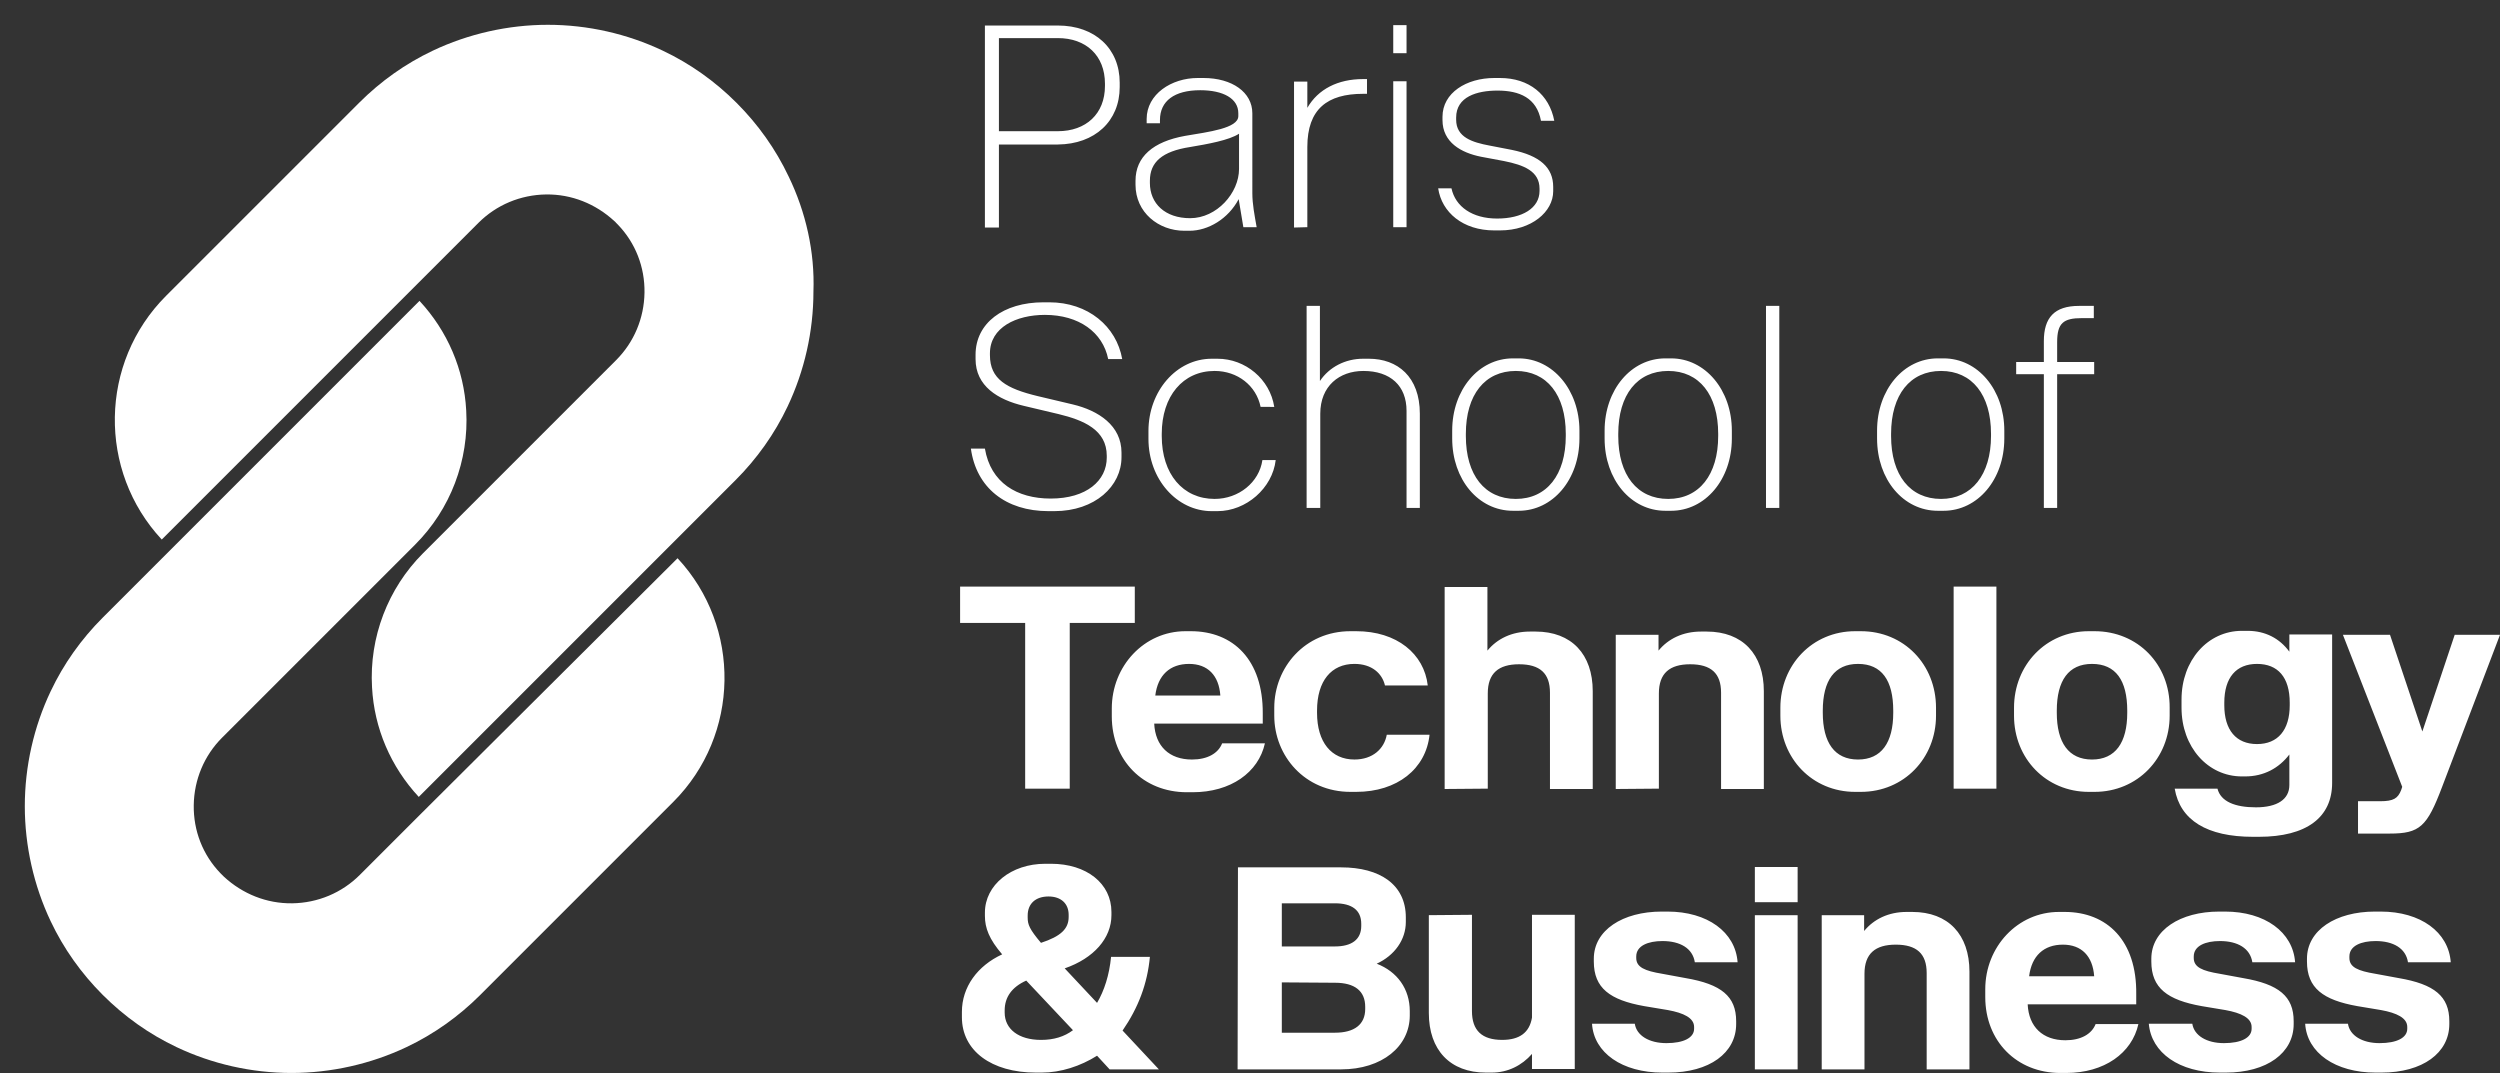
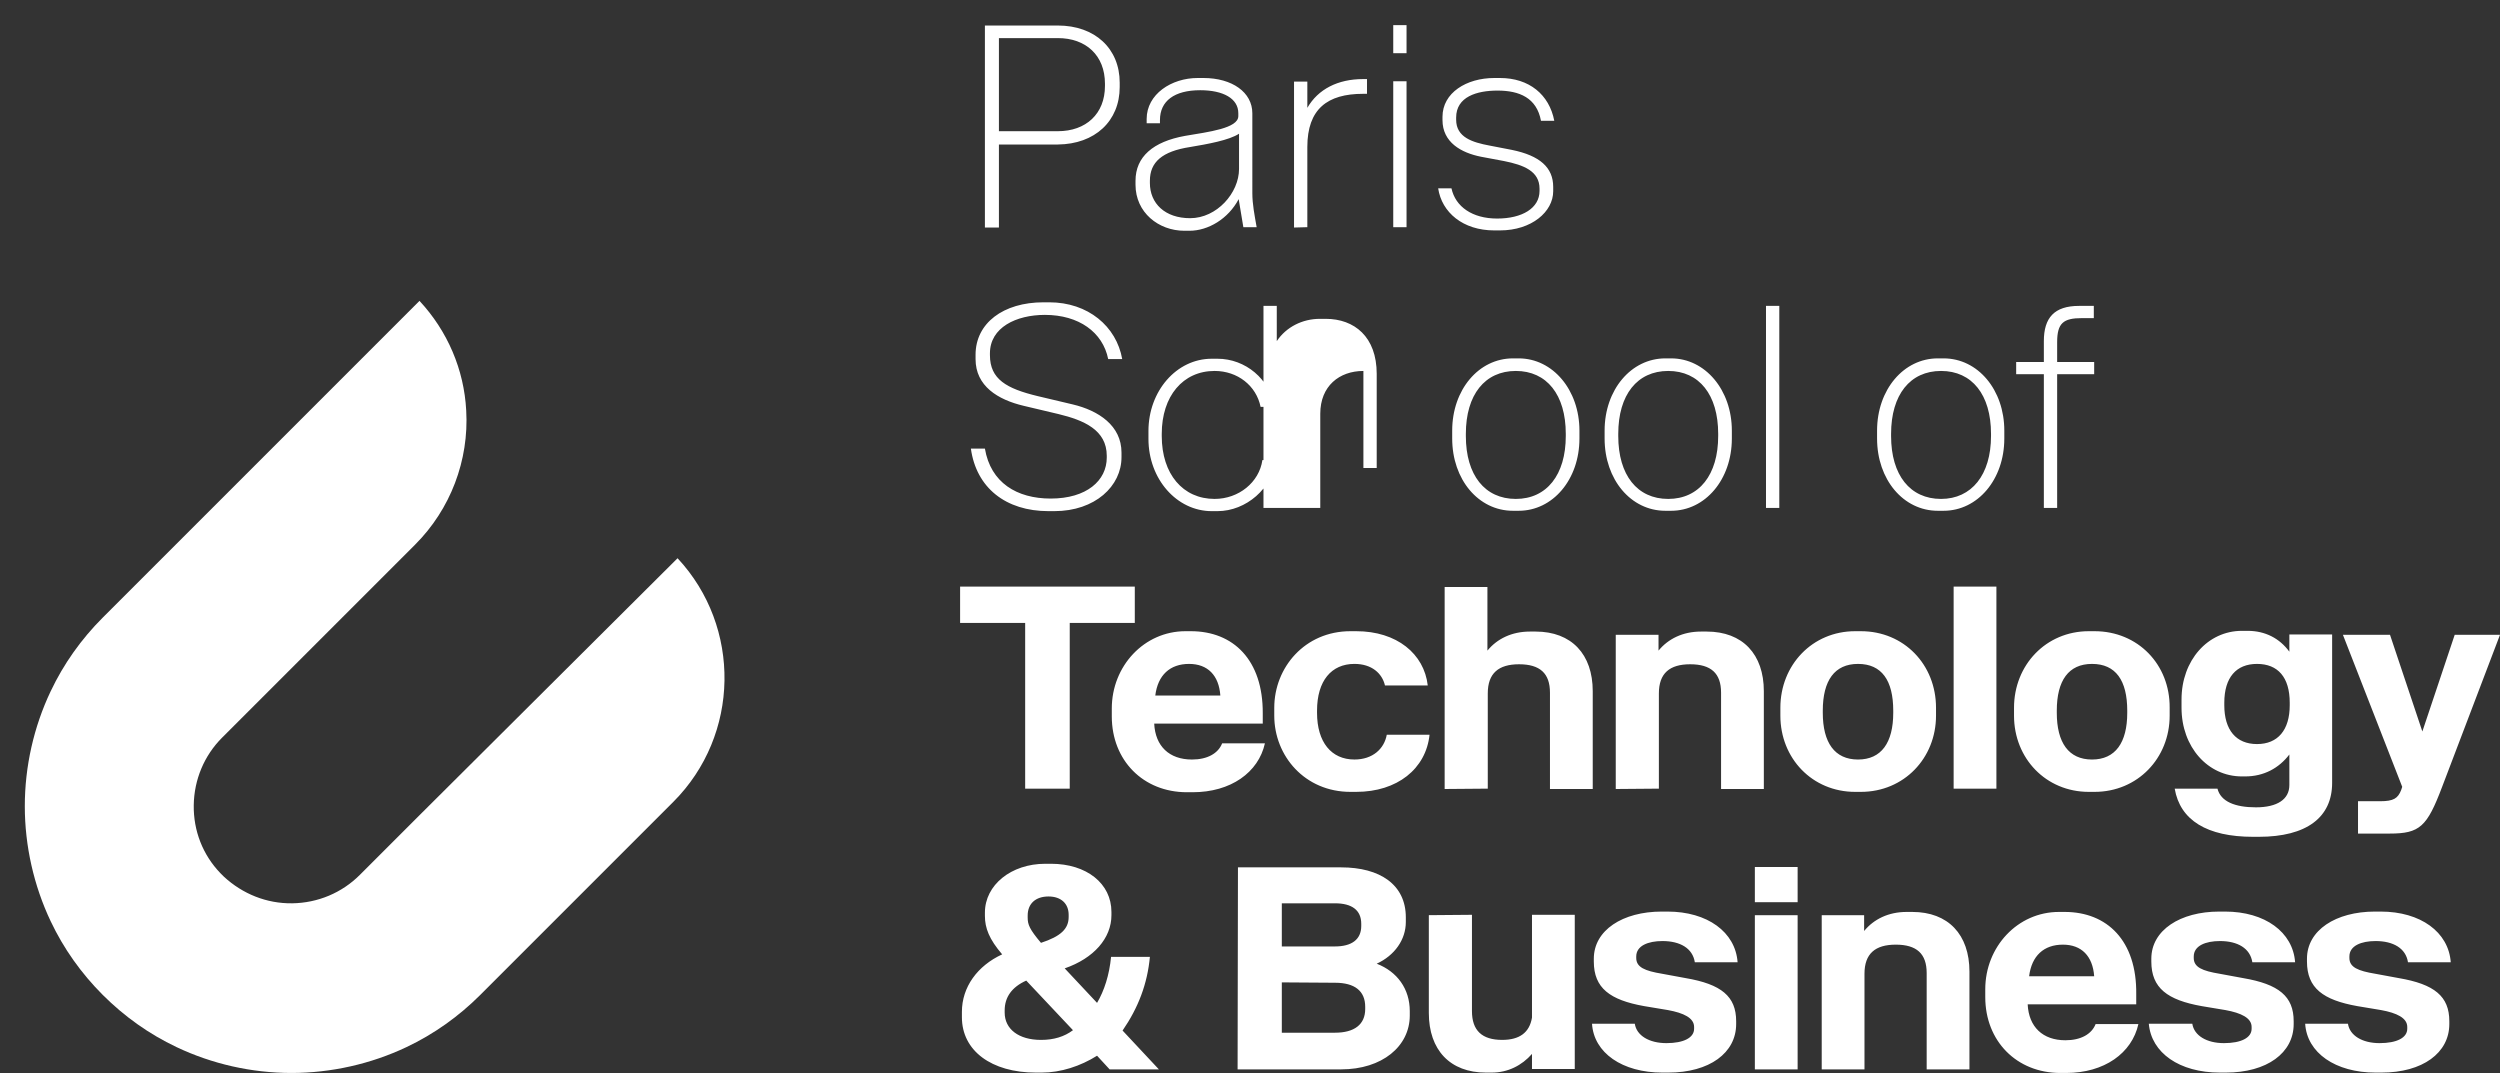
<svg xmlns="http://www.w3.org/2000/svg" version="1.1" id="Calque_1" x="0px" y="0px" viewBox="0 0 695.5 298.5" style="enable-background:new 0 0 695.5 298.5;" xml:space="preserve">
  <rect x="0" y="0" width="695.5" height="298.5" fill="#333333" stroke="none" />
  <style type="text/css">
	.st0{fill:#FFFFFF;}
</style>
  <path class="st0" d="M308.7,297.5h13.7l-10.1-10.8c4.4-6.4,6.9-13,7.6-20.5h-10.8c-0.5,5.1-1.9,9.4-3.9,12.8l-9-9.6  c8.1-2.8,13-8.4,13-14.8v-0.9c0-7.9-6.9-13.4-16.8-13.4h-1.6c-9.5,0-16.8,5.9-16.8,13.6v0.9c0,3.4,1.2,6.5,4.8,10.7  c-6.9,3.2-11.2,9.1-11.2,16v1.5c0,9.3,8.2,15.4,20.6,15.4h1.6c5.3,0,10.8-1.8,15.4-4.7L308.7,297.5L308.7,297.5z M285.9,255.3v-0.6  c0-3.3,2.2-5.3,5.8-5.3c3.5,0,5.6,2,5.6,5.1v0.6c0,3.3-2.2,5.4-7.7,7.2C286.4,258.5,285.9,257.2,285.9,255.3L285.9,255.3z   M279.5,281.7v-0.6c0-3.7,2-6.5,6-8.3l13,13.8c-2.4,1.8-5.3,2.7-8.9,2.7C283.4,289.3,279.5,286.3,279.5,281.7L279.5,281.7z   M344.3,297.5h28.8c11.4,0,19.1-6.4,19.1-15v-1.2c0-6.2-3.5-11-9.2-13.2c5-2.3,8.1-6.7,8.1-11.6v-1.3c0-9.1-7.2-13.9-18-13.9h-28.7  L344.3,297.5L344.3,297.5z M371.4,251.3c4.7,0,7.3,1.9,7.3,5.7v0.6c0,3.8-2.7,5.7-7.3,5.7h-14.8v-12H371.4L371.4,251.3z   M371.4,273.4c5.5,0,8.4,2.3,8.4,6.7v0.6c0,4.3-3,6.6-8.4,6.6h-14.8v-14L371.4,273.4L371.4,273.4z M397.5,254.6v27.2  c0,10.3,5.9,16.6,15.9,16.6h1.6c4.5,0,8.4-2,11.2-5.2v4.2h11.9v-42.9h-11.9v28.6c-0.7,4.2-3.5,6.2-8.3,6.2c-5.6,0-8.4-2.6-8.4-8  v-26.8L397.5,254.6L397.5,254.6z M462.5,298.4h1.6c11.5,0,18.9-5.5,18.9-13.5v-0.8c0-6.9-4.1-10.3-14.1-12l-6.5-1.2  c-4.8-0.8-7.2-1.8-7.2-4.4v-0.4c0-3,3.3-4.3,7.3-4.3c4.9,0,8.4,2,9,5.9h11.9c-0.6-8.4-8.4-14.1-19.5-14.1h-1.6  c-10.9,0-18.9,5.2-18.9,13.1v0.8c0,7.4,4.5,10.7,14,12.4l6.6,1.1c4.4,0.8,7.3,2.2,7.3,4.7v0.5c0,2.5-2.9,4-7.7,4s-8.3-2.1-8.8-5.4  h-11.9C443.4,292.9,451.3,298.4,462.5,298.4L462.5,298.4z M500.1,251v-9.8h-11.9v9.8H500.1L500.1,251z M500.1,297.5v-42.9h-11.9  v42.9H500.1L500.1,297.5z M518.7,297.5v-26.6c0-5.6,3-8.1,8.7-8.1c5.8,0,8.6,2.5,8.6,7.9v26.8h11.9v-27.2c0-10.3-5.9-16.6-15.9-16.6  h-1.6c-5,0-9.1,2-11.8,5.3v-4.4h-11.8v42.9H518.7L518.7,297.5z M574.4,253.7h-1.6c-11.5,0-20.5,9.7-20.5,21.5v2.2  c0,12.2,8.7,21.1,20.9,21.1h1.6c10.6,0,18.3-5.5,20.1-13.6H583c-1.1,2.8-4.1,4.5-8.4,4.5c-6.3,0-10.2-3.7-10.5-10h30.2v-2.8  C594.5,261.7,586.2,253.7,574.4,253.7L574.4,253.7z M573.9,262.8c5.2,0,8.3,3.2,8.7,8.8h-18.1C565.2,265.9,568.6,262.8,573.9,262.8  L573.9,262.8z M617.6,298.4h1.6c11.5,0,18.9-5.5,18.9-13.5v-0.8c0-6.9-4.1-10.3-14.1-12l-6.5-1.2c-4.8-0.8-7.2-1.8-7.2-4.4v-0.4  c0-3,3.3-4.3,7.3-4.3c4.9,0,8.4,2,9,5.9h11.9c-0.6-8.4-8.4-14.1-19.5-14.1h-1.6c-10.9,0-18.9,5.2-18.9,13.1v0.8  c0,7.4,4.5,10.7,14,12.4l6.6,1.1c4.4,0.8,7.3,2.2,7.3,4.7v0.5c0,2.5-2.9,4-7.7,4s-8.3-2.1-8.8-5.4h-12.1  C598.5,292.9,606.3,298.4,617.6,298.4L617.6,298.4z M660.9,298.4h1.6c11.5,0,18.9-5.5,18.9-13.5v-0.8c0-6.9-4.1-10.3-14.1-12  l-6.5-1.2c-4.8-0.8-7.2-1.8-7.2-4.4v-0.4c0-3,3.3-4.3,7.3-4.3c4.9,0,8.4,2,9,5.9h11.9c-0.6-8.4-8.4-14.1-19.5-14.1h-1.6  c-10.9,0-18.9,5.2-18.9,13.1v0.8c0,7.4,4.5,10.7,14,12.4l6.6,1.1c4.4,0.8,7.3,2.2,7.3,4.7v0.5c0,2.5-2.9,4-7.7,4s-8.3-2.1-8.8-5.4  h-11.9C641.8,292.9,649.7,298.4,660.9,298.4L660.9,298.4z" />
  <path class="st0" d="M297.6,219.4v-46.1h18.1v-10.1h-48.6v10.1h18.1v46.1H297.6L297.6,219.4z M331.3,175.6h-1.5  c-11.5,0-20.5,9.7-20.5,21.5v2.2c0,12.2,8.7,21.1,20.9,21.1h1.6c10.6,0,18.3-5.5,20.1-13.6H340c-1.1,2.8-4.1,4.5-8.4,4.5  c-6.3,0-10.2-3.7-10.5-10h30.2v-2.8C351.4,183.6,343.1,175.6,331.3,175.6L331.3,175.6z M330.8,184.7c5.2,0,8.3,3.2,8.7,8.8h-18.1  C322.1,187.8,325.5,184.7,330.8,184.7L330.8,184.7z M397.2,190.7c-1-8.8-8.6-15.1-19.9-15.1h-1.6c-12.7,0-21.2,10.1-21.2,21.3v2.2  c0,11.2,8.5,21.2,21.2,21.2h1.6c11.4,0,19.4-6.4,20.4-15.9h-11.9c-0.7,3.9-3.9,6.9-9,6.9c-6.4,0-10.4-4.8-10.4-13v-0.6  c0-8.3,4-13,10.4-13c4.8,0,7.7,2.6,8.5,6L397.2,190.7L397.2,190.7z M413.9,219.4v-26.5c0-5.6,3-8.1,8.7-8.1c5.8,0,8.6,2.5,8.6,7.9  v26.8h11.9v-27.2c0-10.3-5.9-16.6-15.9-16.6h-1.6c-5,0-9.1,2-11.8,5.3v-17.7h-11.9v56.2L413.9,219.4L413.9,219.4z M461.5,219.4  v-26.5c0-5.6,3-8.1,8.7-8.1c5.8,0,8.6,2.5,8.6,7.9v26.8h11.9v-27.2c0-10.3-5.9-16.6-15.9-16.6h-1.6c-5,0-9.1,2-11.8,5.3v-4.4h-11.9  v42.9L461.5,219.4L461.5,219.4z M517.7,175.6h-1.6c-11.9,0-20.8,9.4-20.8,21.3v2.2c0,11.9,8.9,21.2,20.8,21.2h1.6  c12,0,20.9-9.4,20.9-21.2v-2.2C538.6,184.9,529.7,175.6,517.7,175.6L517.7,175.6z M516.9,211.3c-6.5,0-9.8-4.7-9.8-13v-0.6  c0-8.4,3.3-13,9.8-13c6.6,0,9.8,4.6,9.8,13v0.6C526.7,206.6,523.4,211.3,516.9,211.3L516.9,211.3z M555.4,219.4v-56.2h-11.9v56.2  H555.4L555.4,219.4z M582.7,175.6h-1.6c-11.9,0-20.8,9.4-20.8,21.3v2.2c0,11.9,8.9,21.2,20.8,21.2h1.6c12,0,20.9-9.4,20.9-21.2v-2.2  C603.7,184.9,594.8,175.6,582.7,175.6L582.7,175.6z M582,211.3c-6.5,0-9.8-4.7-9.8-13v-0.6c0-8.4,3.3-13,9.8-13  c6.6,0,9.8,4.6,9.8,13v0.6C591.8,206.6,588.5,211.3,582,211.3L582,211.3z M636.9,218.4c0,4-3.4,6.2-9.3,6.2c-5.8,0-9.8-1.6-10.7-5.2  H605c1.5,8.8,9,13.4,21.8,13.4h1.6c13.3,0,20.4-5.4,20.4-15v-41.3h-11.9v4.8c-2.7-3.7-6.7-5.8-11.6-5.8h-1.6  c-9.5,0-16.8,8.2-16.8,19.1v2.3c0,10.9,7.3,19.1,16.8,19.1h0.9c5.2,0,9.4-2.3,12.3-6.1V218.4L636.9,218.4z M618.8,196.2v-0.7  c0-7,3.3-10.8,9.1-10.8s9.1,3.7,9.1,10.8v0.7c0,6.9-3.3,10.8-9.1,10.8S618.8,203.1,618.8,196.2L618.8,196.2z M656,231.9h8.8  c8.4,0,10.4-1.9,14.6-13l16.1-42.3h-12.6l-9,26.9l-9-26.9h-13.1l16.5,42.3l-0.3,0.9c-0.9,2.3-2.1,3.1-5.8,3.1H656V231.9L656,231.9z" />
-   <path class="st0" d="M291.7,142.2h1.6c11.4,0,18.7-7,18.7-15v-1.3c0-7.5-6.4-11.7-13.6-13.4l-9.7-2.3c-8.7-2.1-13.3-4.7-13.3-11.4  v-0.5c0-7.2,7.3-10.7,15.3-10.7c9.4,0,16.1,4.8,17.6,12.3h3.9c-1.6-9.1-9.5-15.8-20.3-15.8h-1.6c-11.2,0-18.9,5.8-18.9,14.6v1.2  c0,7.5,6.2,11.3,13.4,13l9.7,2.3c7,1.7,13.4,4.4,13.4,11.6v0.5c0,6.4-5.6,11.4-15.6,11.4c-9.4,0-16.7-4.4-18.3-13.9h-3.9  C271.6,135.7,279.8,142.2,291.7,142.2L291.7,142.2z M354.5,113.2c-1.2-7.7-8-13.4-15.8-13.4h-1.6c-9.8,0-17.6,9-17.6,20.1v2.2  c0,11.2,7.9,20.1,17.6,20.1h1.6c8,0,15.3-6.4,16.2-14.2h-3.7c-0.9,6.2-6.6,10.8-13.3,10.8c-8.8,0-14.7-6.9-14.7-17.5v-0.6  c0-10.5,5.9-17.5,14.7-17.5c6.4,0,11.6,4.1,12.8,10L354.5,113.2L354.5,113.2z M367.3,141.3v-26.2c0-7.7,5.3-11.9,12-11.9  c7.5,0,12,4.1,12,11.1v27h3.7v-26.2c0-10.3-6.2-15.3-14.2-15.3h-1.6c-4.9,0-9.4,2.3-12,6.2V85.1h-3.7v56.2H367.3L367.3,141.3z   M422.5,99.7h-1.6c-9.5,0-16.9,8.7-16.9,20.1v2.2c0,11.4,7.3,20.1,16.9,20.1h1.6c9.5,0,16.9-8.7,16.9-20.1v-2.2  C439.4,108.5,432,99.7,422.5,99.7L422.5,99.7z M421.7,138.8c-8.6,0-13.9-6.6-13.9-17.5v-0.6c0-10.9,5.3-17.5,13.9-17.5  c8.6,0,13.9,6.6,13.9,17.5v0.6C435.6,132.1,430.3,138.8,421.7,138.8L421.7,138.8z M464.9,99.7h-1.6c-9.5,0-16.9,8.7-16.9,20.1v2.2  c0,11.4,7.3,20.1,16.9,20.1h1.6c9.5,0,16.9-8.7,16.9-20.1v-2.2C481.8,108.5,474.4,99.7,464.9,99.7L464.9,99.7z M464.1,138.8  c-8.6,0-13.9-6.6-13.9-17.5v-0.6c0-10.9,5.3-17.5,13.9-17.5c8.6,0,13.9,6.6,13.9,17.5v0.6C478,132.1,472.7,138.8,464.1,138.8  L464.1,138.8z M495,141.3V85.1h-3.7v56.2H495L495,141.3z M540.7,99.7h-1.6c-9.5,0-16.9,8.7-16.9,20.1v2.2c0,11.4,7.3,20.1,16.9,20.1  h1.6c9.5,0,16.9-8.7,16.9-20.1v-2.2C557.6,108.5,550.3,99.7,540.7,99.7L540.7,99.7z M540,138.8c-8.6,0-13.9-6.6-13.9-17.5v-0.6  c0-10.9,5.3-17.5,13.9-17.5s13.9,6.6,13.9,17.5v0.6C553.9,132.1,548.5,138.8,540,138.8L540,138.8z M572.3,141.3v-37.2h10.3v-3.4  h-10.3v-5.5c0-5.3,1.7-6.7,6.9-6.7h3.3v-3.4h-4.1c-6.9,0-9.8,3.3-9.8,9.8v5.8h-7.7v3.4h7.7v37.2L572.3,141.3L572.3,141.3z" />
+   <path class="st0" d="M291.7,142.2h1.6c11.4,0,18.7-7,18.7-15v-1.3c0-7.5-6.4-11.7-13.6-13.4l-9.7-2.3c-8.7-2.1-13.3-4.7-13.3-11.4  v-0.5c0-7.2,7.3-10.7,15.3-10.7c9.4,0,16.1,4.8,17.6,12.3h3.9c-1.6-9.1-9.5-15.8-20.3-15.8h-1.6c-11.2,0-18.9,5.8-18.9,14.6v1.2  c0,7.5,6.2,11.3,13.4,13l9.7,2.3c7,1.7,13.4,4.4,13.4,11.6v0.5c0,6.4-5.6,11.4-15.6,11.4c-9.4,0-16.7-4.4-18.3-13.9h-3.9  C271.6,135.7,279.8,142.2,291.7,142.2L291.7,142.2z M354.5,113.2c-1.2-7.7-8-13.4-15.8-13.4h-1.6c-9.8,0-17.6,9-17.6,20.1v2.2  c0,11.2,7.9,20.1,17.6,20.1h1.6c8,0,15.3-6.4,16.2-14.2h-3.7c-0.9,6.2-6.6,10.8-13.3,10.8c-8.8,0-14.7-6.9-14.7-17.5v-0.6  c0-10.5,5.9-17.5,14.7-17.5c6.4,0,11.6,4.1,12.8,10L354.5,113.2L354.5,113.2z M367.3,141.3v-26.2c0-7.7,5.3-11.9,12-11.9  v27h3.7v-26.2c0-10.3-6.2-15.3-14.2-15.3h-1.6c-4.9,0-9.4,2.3-12,6.2V85.1h-3.7v56.2H367.3L367.3,141.3z   M422.5,99.7h-1.6c-9.5,0-16.9,8.7-16.9,20.1v2.2c0,11.4,7.3,20.1,16.9,20.1h1.6c9.5,0,16.9-8.7,16.9-20.1v-2.2  C439.4,108.5,432,99.7,422.5,99.7L422.5,99.7z M421.7,138.8c-8.6,0-13.9-6.6-13.9-17.5v-0.6c0-10.9,5.3-17.5,13.9-17.5  c8.6,0,13.9,6.6,13.9,17.5v0.6C435.6,132.1,430.3,138.8,421.7,138.8L421.7,138.8z M464.9,99.7h-1.6c-9.5,0-16.9,8.7-16.9,20.1v2.2  c0,11.4,7.3,20.1,16.9,20.1h1.6c9.5,0,16.9-8.7,16.9-20.1v-2.2C481.8,108.5,474.4,99.7,464.9,99.7L464.9,99.7z M464.1,138.8  c-8.6,0-13.9-6.6-13.9-17.5v-0.6c0-10.9,5.3-17.5,13.9-17.5c8.6,0,13.9,6.6,13.9,17.5v0.6C478,132.1,472.7,138.8,464.1,138.8  L464.1,138.8z M495,141.3V85.1h-3.7v56.2H495L495,141.3z M540.7,99.7h-1.6c-9.5,0-16.9,8.7-16.9,20.1v2.2c0,11.4,7.3,20.1,16.9,20.1  h1.6c9.5,0,16.9-8.7,16.9-20.1v-2.2C557.6,108.5,550.3,99.7,540.7,99.7L540.7,99.7z M540,138.8c-8.6,0-13.9-6.6-13.9-17.5v-0.6  c0-10.9,5.3-17.5,13.9-17.5s13.9,6.6,13.9,17.5v0.6C553.9,132.1,548.5,138.8,540,138.8L540,138.8z M572.3,141.3v-37.2h10.3v-3.4  h-10.3v-5.5c0-5.3,1.7-6.7,6.9-6.7h3.3v-3.4h-4.1c-6.9,0-9.8,3.3-9.8,9.8v5.8h-7.7v3.4h7.7v37.2L572.3,141.3L572.3,141.3z" />
  <path class="st0" d="M311.5,24.2V23c0-9.5-6.9-15.9-17.2-15.9H274v56.2h3.9V40.2h16.4C304.6,40.1,311.5,33.7,311.5,24.2L311.5,24.2z   M294.3,36.5h-16.4V10.6h16.4c7.8,0,13.1,4.8,13.1,12.7v0.6C307.4,31.7,302.1,36.5,294.3,36.5L294.3,36.5z M345.9,63.2h3.7  c-0.6-3.4-1.2-6.4-1.2-9.5V31.5c0-5.8-5.6-9.8-13.6-9.8h-1.6c-7.3,0-14.2,4.5-14.2,11.4v1.2h3.7v-0.9c0-5.3,4-8.3,11.2-8.3  c6.4,0,10.6,2.3,10.6,6.4v0.8c0,3.4-8.3,4.4-14.8,5.5c-8.9,1.6-13.8,5.8-13.8,12.5v1.1c0,7.7,6.4,12.8,13.6,12.8h1.4  c5.2,0,10.8-3.3,13.7-8.8L345.9,63.2L345.9,63.2z M344.7,47c0,6.7-6.2,13.7-13.6,13.7c-7,0-11.2-4.1-11.2-9.8v-0.6  c0-5.2,3.4-8.2,11.2-9.4c4.8-0.8,10.9-1.9,13.6-3.7V47L344.7,47z M363.7,63.2V40.9c0-10.6,5.6-14.8,15.5-14.8h1.1V22h-1.1  c-7,0-12.5,2.8-15.5,8v-7.3H360v40.6L363.7,63.2L363.7,63.2z M391.3,14.8V7h-3.7v7.8H391.3L391.3,14.8z M391.3,63.2V22.6h-3.7v40.6  H391.3L391.3,63.2z M415.7,64.1h1.6c8.8,0,14.8-5.2,14.8-10.9V52c0-5.4-3.7-8.7-11.5-10.3l-6.2-1.2c-4.8-0.9-9.3-2.3-9.3-7.2v-0.6  c0-5.8,5.8-7.5,11.5-7.5c6.1,0,10.9,2,12.1,8.4h3.7c-1.4-7.3-7-11.9-15.1-11.9h-1.6c-7.7,0-14.4,4.1-14.4,10.8v0.9  c0,6.2,5.2,9.1,10.7,10.2l6.4,1.2c5.5,1.1,9.9,2.8,9.9,7.7v0.6c0,4.8-4.8,7.7-11.8,7.7c-6.9,0-11.6-3.3-12.7-8.4h-3.7  C401.1,59.1,407,64.1,415.7,64.1L415.7,64.1z" />
  <path class="st0" d="M116.7,226.8l-16.6,16.6c-5,5-11.7,7.8-18.8,7.9c-7.1,0.1-13.8-2.6-19-7.4c-0.2-0.2-0.3-0.3-0.5-0.5  s-0.3-0.3-0.5-0.5c-4.9-5.1-7.5-11.8-7.4-18.9c0.1-7.1,2.9-13.8,7.9-18.8l53.7-53.7c9.8-9.8,15-23.4,14.2-37.3  c-0.6-11.4-5.2-22.1-13-30.5l-71.5,71.5l-16.6,16.6c-6,6-10.9,12.9-14.5,20.5c-4.7,9.9-7.2,20.9-7.2,32c0,11,2.5,22.1,7.2,32  c3.6,7.6,8.5,14.5,14.5,20.5s12.9,10.9,20.5,14.5c9.9,4.7,20.9,7.2,32,7.2c11,0,22.1-2.5,32-7.2c7.6-3.6,14.5-8.5,20.5-14.5  l53.7-53.7c18.6-18.6,19-48.7,1.2-67.8L116.7,226.8L116.7,226.8z" />
-   <path class="st0" d="M219.4,49.1c-3.6-7.6-8.5-14.5-14.5-20.5S192,17.7,184.4,14.1c-9.9-4.7-20.9-7.2-32-7.2c-11,0-22.1,2.5-32,7.2  c-7.6,3.6-14.5,8.5-20.5,14.5L46.2,82.3c-18.6,18.6-19,48.7-1.2,67.8l71.5-71.5L133.1,62c5-5,11.7-7.8,18.8-7.9s13.8,2.6,19,7.4  c0.2,0.1,0.3,0.3,0.5,0.5s0.3,0.3,0.5,0.5c4.9,5.1,7.5,11.8,7.4,18.9s-2.9,13.8-7.9,18.8l-53.7,53.7c-9.8,9.8-15,23.4-14.2,37.3  c0.6,11.4,5.2,22.1,13,30.5l71.5-71.5l16.6-16.6c6-6,10.9-12.9,14.5-20.5c4.7-9.9,7.2-20.9,7.2-32C226.7,70.1,224.2,59,219.4,49.1  L219.4,49.1z" />
</svg>